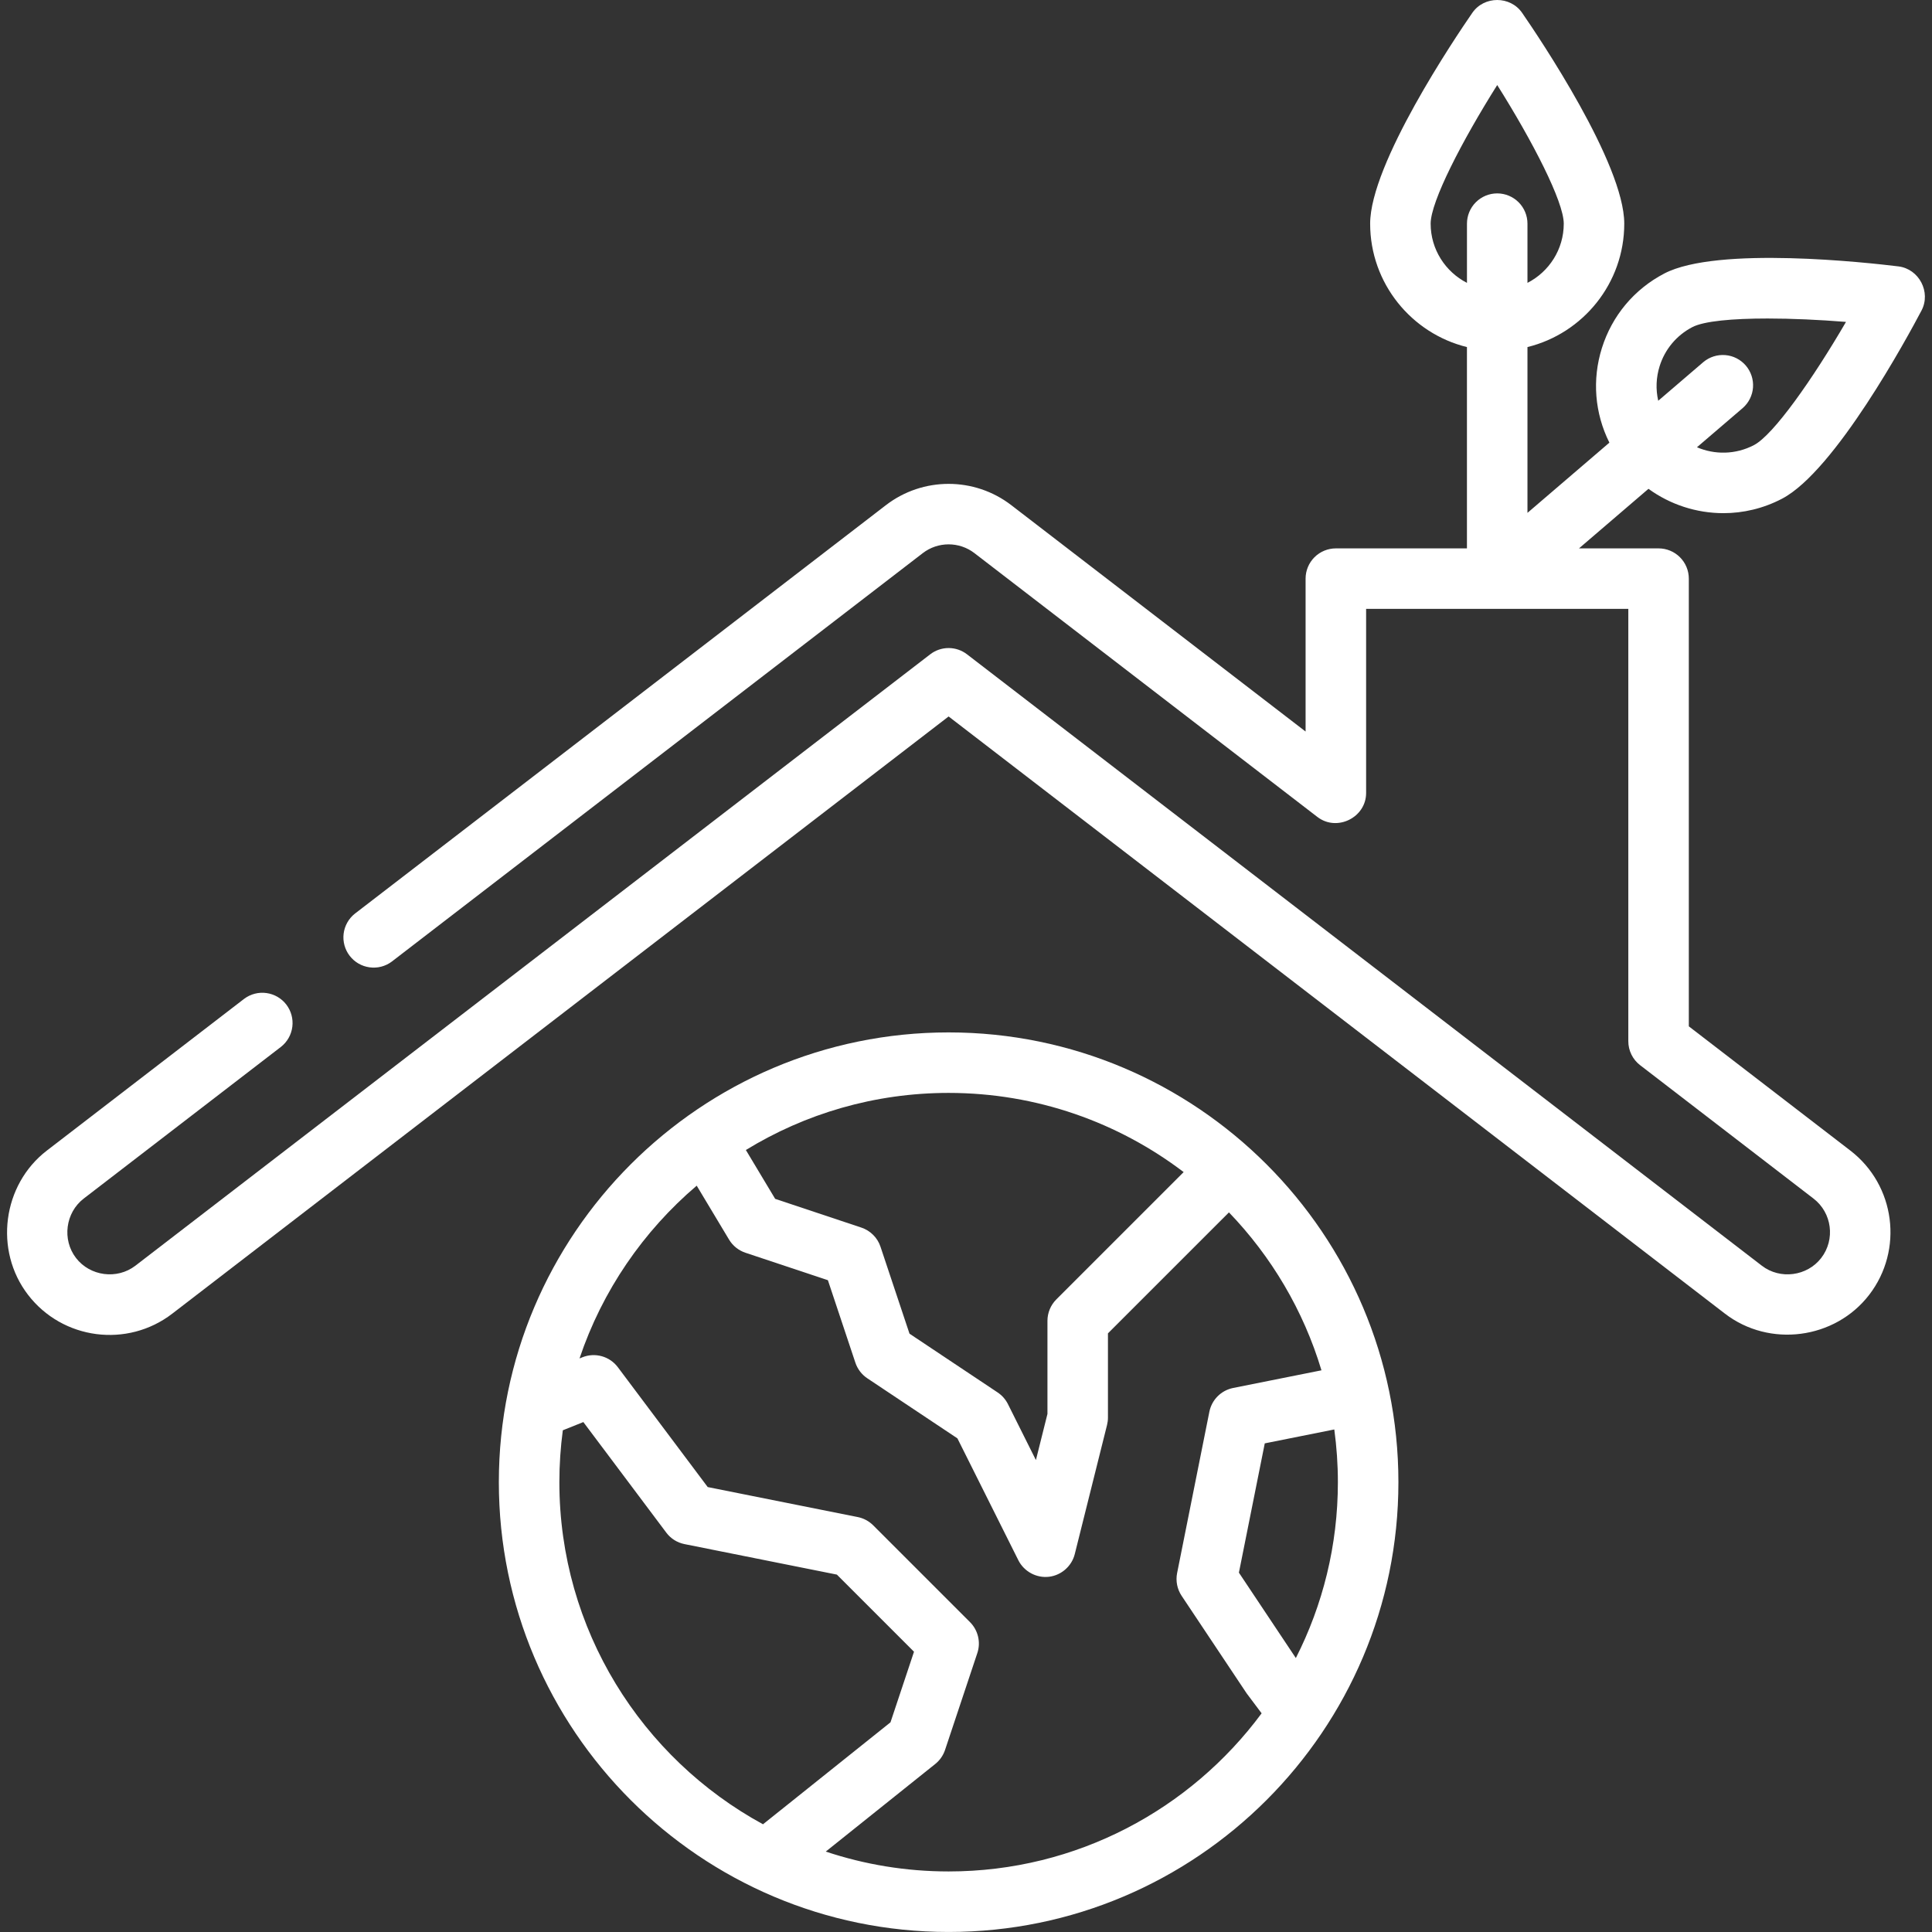
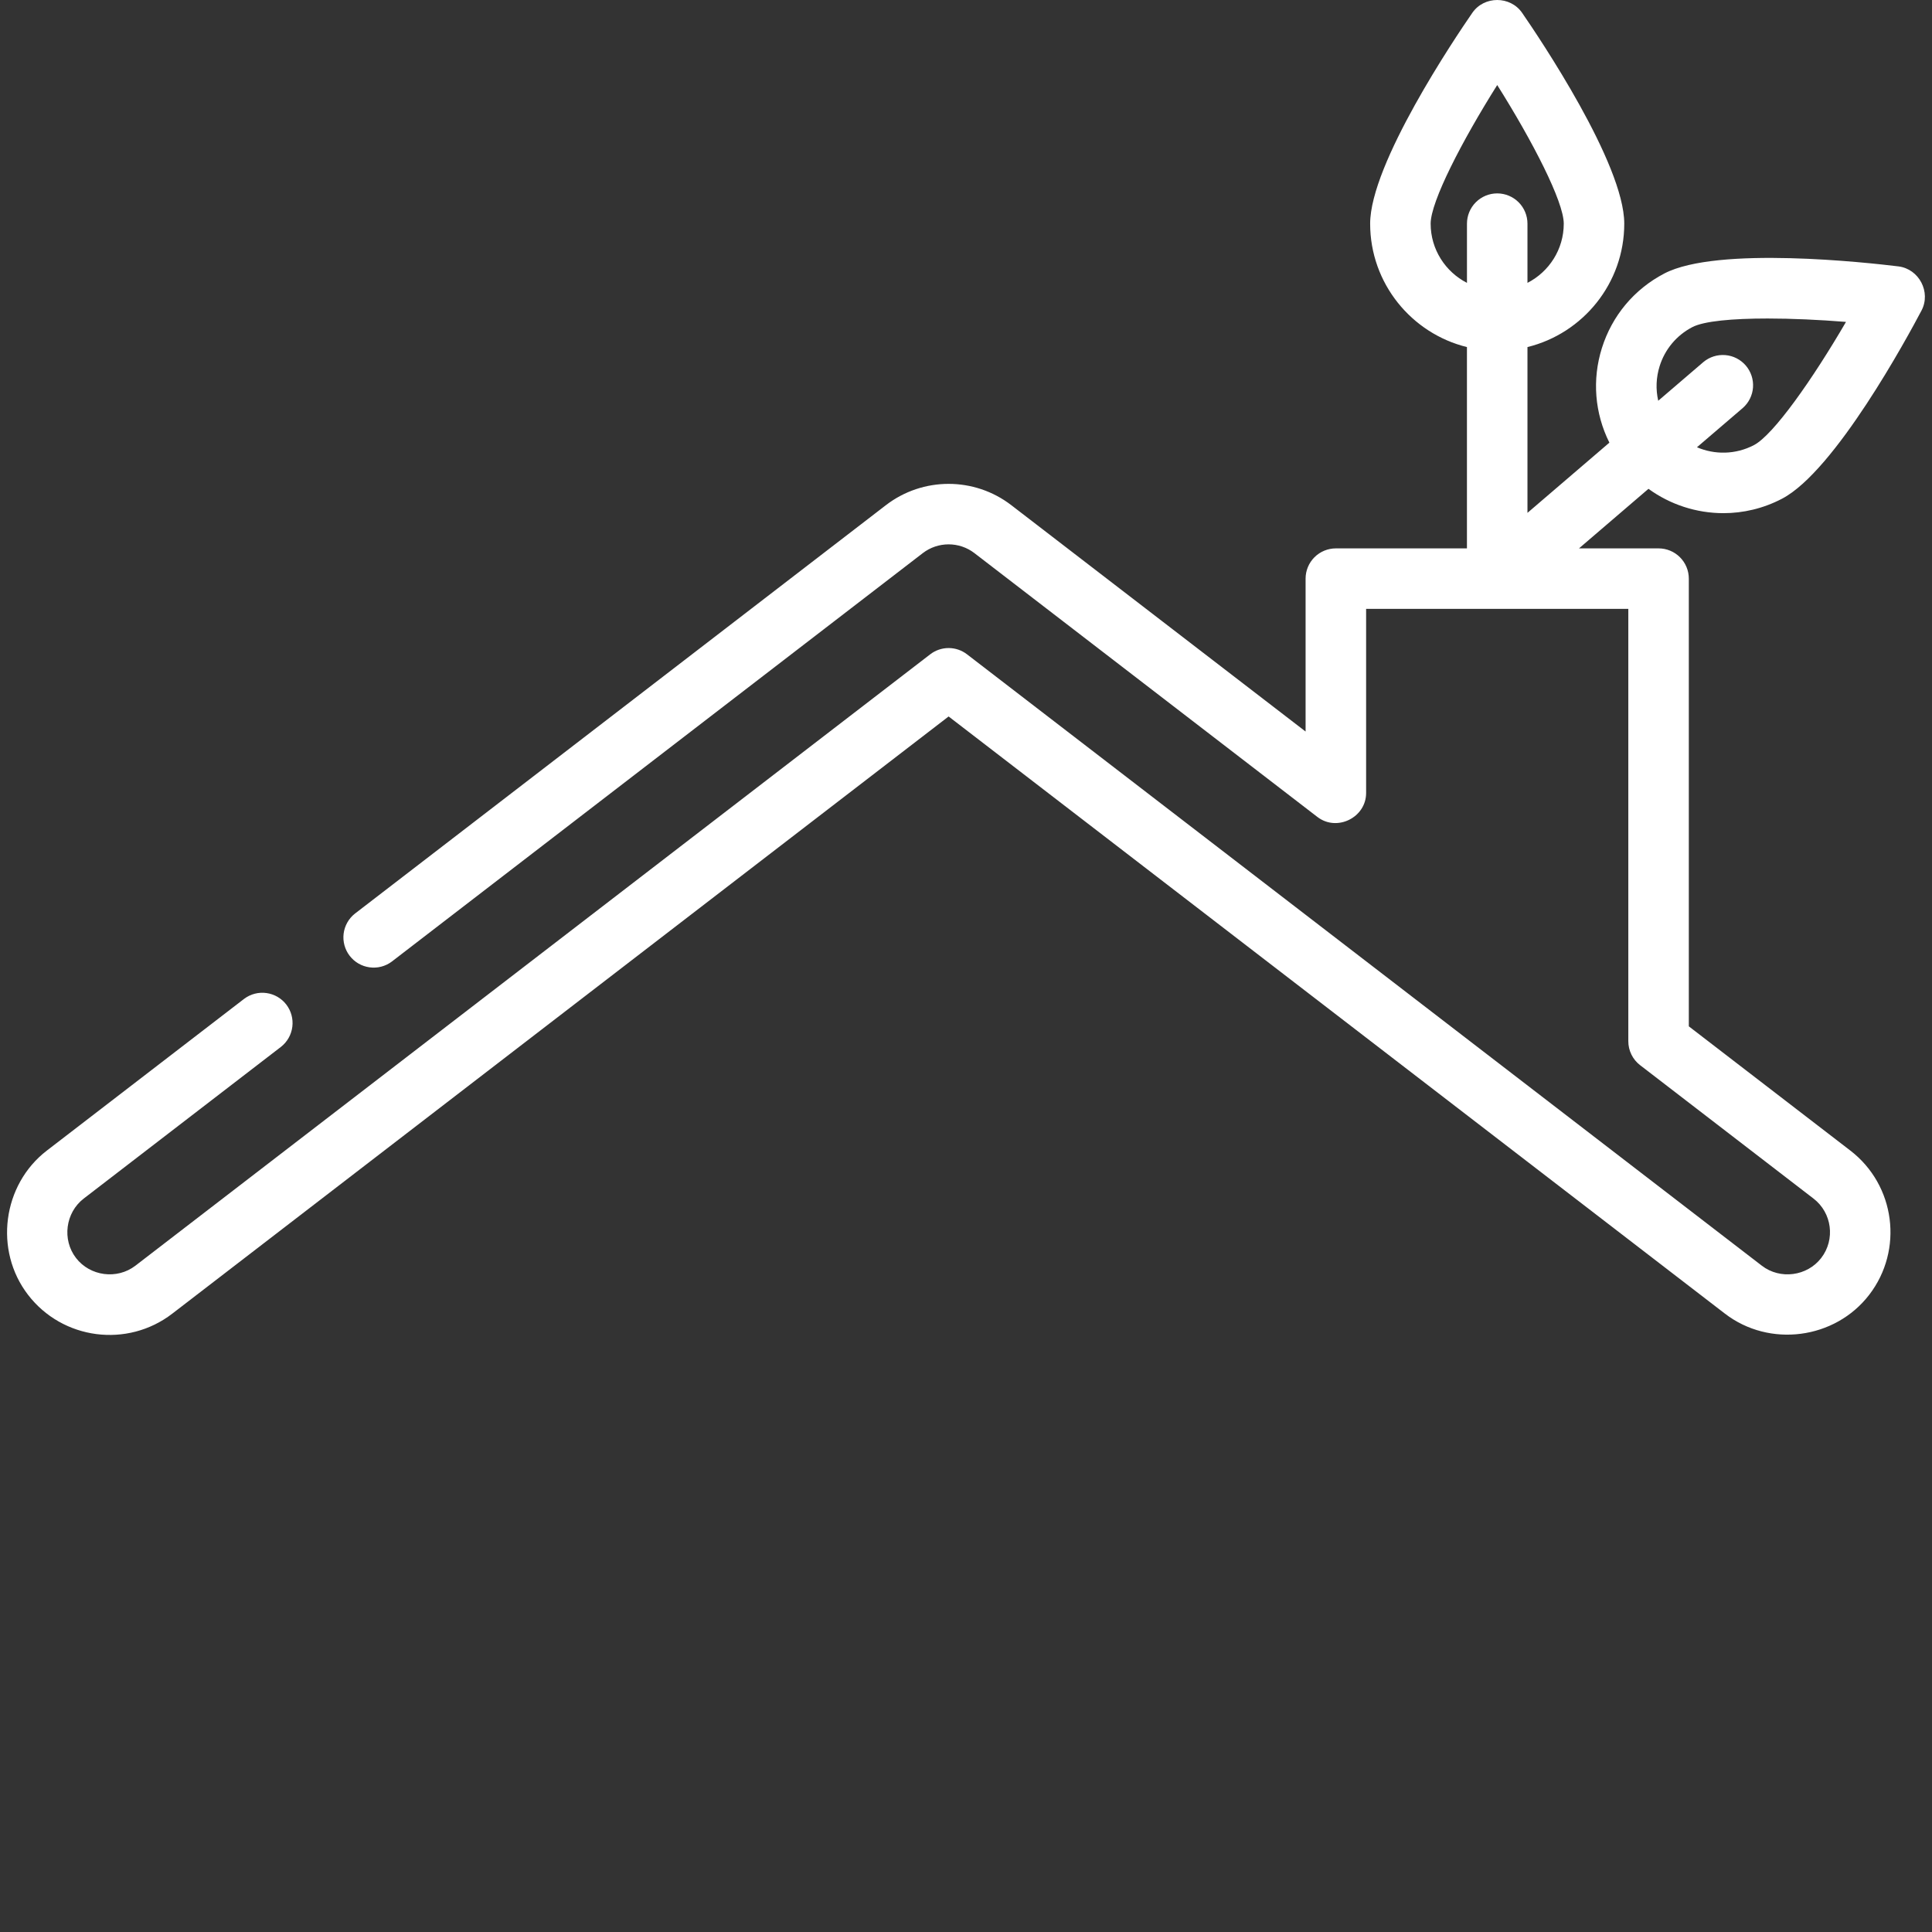
<svg xmlns="http://www.w3.org/2000/svg" width="70" height="70" viewBox="0 0 70 70" fill="none">
  <rect x="0" y="0" width="70" height="70" fill="#333333" stroke="none" />
  <g clip-path="url(#clip0_1882_9)">
    <path d="M62.44 18.593C63.158 18.593 63.886 18.425 64.565 18.07C66.487 17.065 69.113 12.213 69.62 11.251C69.971 10.583 69.531 9.744 68.784 9.652C67.704 9.519 62.222 8.905 60.3 9.91C59.21 10.479 58.407 11.439 58.039 12.613C57.681 13.756 57.778 14.968 58.311 16.038L55.343 18.582V12.575C57.354 12.081 58.85 10.264 58.85 8.104C58.85 5.934 55.767 1.36 55.149 0.465C54.72 -0.155 53.773 -0.155 53.345 0.465C52.727 1.36 49.643 5.934 49.643 8.104C49.643 10.264 51.14 12.081 53.15 12.575V19.869H48.4C48.11 19.869 47.831 19.985 47.625 20.19C47.42 20.396 47.304 20.674 47.304 20.965V26.505L36.642 18.304C35.304 17.274 33.435 17.274 32.097 18.304L12.857 33.104C12.632 33.282 12.486 33.543 12.45 33.829C12.415 34.114 12.494 34.403 12.67 34.631C12.845 34.859 13.103 35.009 13.389 35.048C13.674 35.088 13.963 35.014 14.194 34.841L33.434 20.041C33.985 19.617 34.755 19.617 35.306 20.041L47.732 29.6C48.44 30.144 49.497 29.622 49.497 28.731V22.061H58.997V37.726C58.997 37.894 59.035 38.059 59.11 38.21C59.184 38.361 59.292 38.492 59.425 38.594L65.706 43.426C66.377 43.942 66.502 44.907 65.987 45.578C65.477 46.241 64.498 46.37 63.835 45.859L35.038 23.708C34.847 23.56 34.612 23.48 34.37 23.48C34.128 23.48 33.893 23.56 33.702 23.708L4.905 45.859C4.242 46.369 3.263 46.241 2.753 45.578C2.243 44.915 2.371 43.936 3.034 43.426L10.186 37.925C10.411 37.746 10.557 37.485 10.592 37.199C10.627 36.914 10.549 36.626 10.373 36.397C10.198 36.169 9.939 36.019 9.654 35.98C9.369 35.94 9.08 36.015 8.849 36.187L1.697 41.688C0.088 42.926 -0.224 45.303 1.016 46.914C2.268 48.543 4.613 48.849 6.242 47.596L34.37 25.959L62.498 47.596C64.111 48.837 66.485 48.525 67.724 46.914C68.977 45.285 68.671 42.941 67.042 41.688L61.189 37.186V20.965C61.189 20.674 61.074 20.396 60.868 20.19C60.662 19.984 60.384 19.869 60.093 19.869H57.21L59.727 17.711C60.516 18.283 61.465 18.592 62.44 18.593ZM60.131 13.269C60.225 12.966 60.378 12.685 60.581 12.442C60.785 12.199 61.034 11.999 61.315 11.853C61.734 11.633 62.77 11.54 64.041 11.54C64.918 11.54 65.907 11.585 66.884 11.663C65.676 13.737 64.258 15.756 63.549 16.127C62.883 16.475 62.127 16.48 61.484 16.205L63.145 14.782C63.362 14.591 63.495 14.323 63.515 14.036C63.535 13.748 63.441 13.464 63.254 13.245C63.066 13.026 62.8 12.889 62.512 12.866C62.225 12.842 61.939 12.932 61.718 13.117L60.081 14.52C59.986 14.106 60.004 13.674 60.131 13.269ZM54.247 7.007C53.956 7.007 53.677 7.123 53.472 7.328C53.266 7.534 53.151 7.813 53.151 8.104V10.249C52.371 9.849 51.835 9.038 51.835 8.104C51.835 7.305 52.968 5.112 54.247 3.081C55.526 5.112 56.658 7.304 56.658 8.104C56.658 9.038 56.123 9.849 55.343 10.249V8.104C55.343 7.813 55.228 7.534 55.022 7.328C54.816 7.123 54.538 7.007 54.247 7.007Z" fill="white" />
-     <path d="M34.37 37.406C25.385 37.406 18.074 44.717 18.074 53.702C18.074 62.688 25.385 69.999 34.37 69.999C43.356 69.999 50.667 62.688 50.667 53.702C50.667 44.717 43.356 37.406 34.37 37.406ZM34.37 39.598C37.567 39.599 40.518 40.668 42.886 42.467L38.272 47.081C38.067 47.287 37.951 47.566 37.951 47.856V51.229L37.533 52.901L36.52 50.874C36.435 50.703 36.306 50.558 36.148 50.452L32.953 48.322L31.902 45.171C31.849 45.01 31.758 44.863 31.637 44.743C31.517 44.622 31.37 44.532 31.209 44.478L28.086 43.437L27.024 41.667C29.165 40.355 31.681 39.598 34.37 39.598ZM20.267 53.702C20.267 53.065 20.31 52.437 20.392 51.822L21.136 51.524L24.14 55.529C24.301 55.745 24.537 55.894 24.802 55.946L30.322 57.051L33.116 59.845L32.264 62.403L27.645 66.097C23.253 63.705 20.267 59.046 20.267 53.702ZM34.37 67.806C32.816 67.806 31.319 67.553 29.919 67.086L33.886 63.912C34.051 63.78 34.174 63.603 34.241 63.403L35.41 59.895C35.475 59.702 35.484 59.495 35.437 59.297C35.39 59.099 35.289 58.917 35.145 58.773L31.638 55.266C31.485 55.113 31.29 55.008 31.078 54.966L25.642 53.879L22.386 49.537C22.241 49.344 22.037 49.204 21.805 49.139C21.572 49.074 21.325 49.087 21.101 49.177L20.997 49.219C21.823 46.761 23.309 44.605 25.243 42.959L26.415 44.913C26.549 45.137 26.76 45.306 27.008 45.389L29.996 46.384L30.992 49.372C31.069 49.603 31.221 49.802 31.424 49.938L34.689 52.115L36.897 56.531C37.104 56.944 37.561 57.187 38.018 57.128C38.461 57.071 38.833 56.74 38.941 56.307L40.11 51.63C40.132 51.543 40.143 51.454 40.143 51.364V48.31L44.527 43.927C46.062 45.522 47.226 47.476 47.879 49.649L44.678 50.289C44.466 50.332 44.271 50.436 44.118 50.589C43.965 50.742 43.861 50.937 43.818 51.149L42.649 56.995C42.592 57.28 42.651 57.577 42.812 57.819L45.15 61.326C45.161 61.343 45.173 61.359 45.185 61.376L45.711 62.077C43.14 65.55 39.014 67.806 34.37 67.806ZM44.888 56.98L45.825 52.296L48.344 51.792C48.429 52.417 48.474 53.054 48.474 53.703C48.474 55.994 47.925 58.159 46.951 60.074L44.888 56.98Z" fill="white" />
  </g>
  <defs>
    <clipPath id="clip0_1882_9">
      <rect width="70" height="70" fill="white" />
    </clipPath>
  </defs>
</svg>